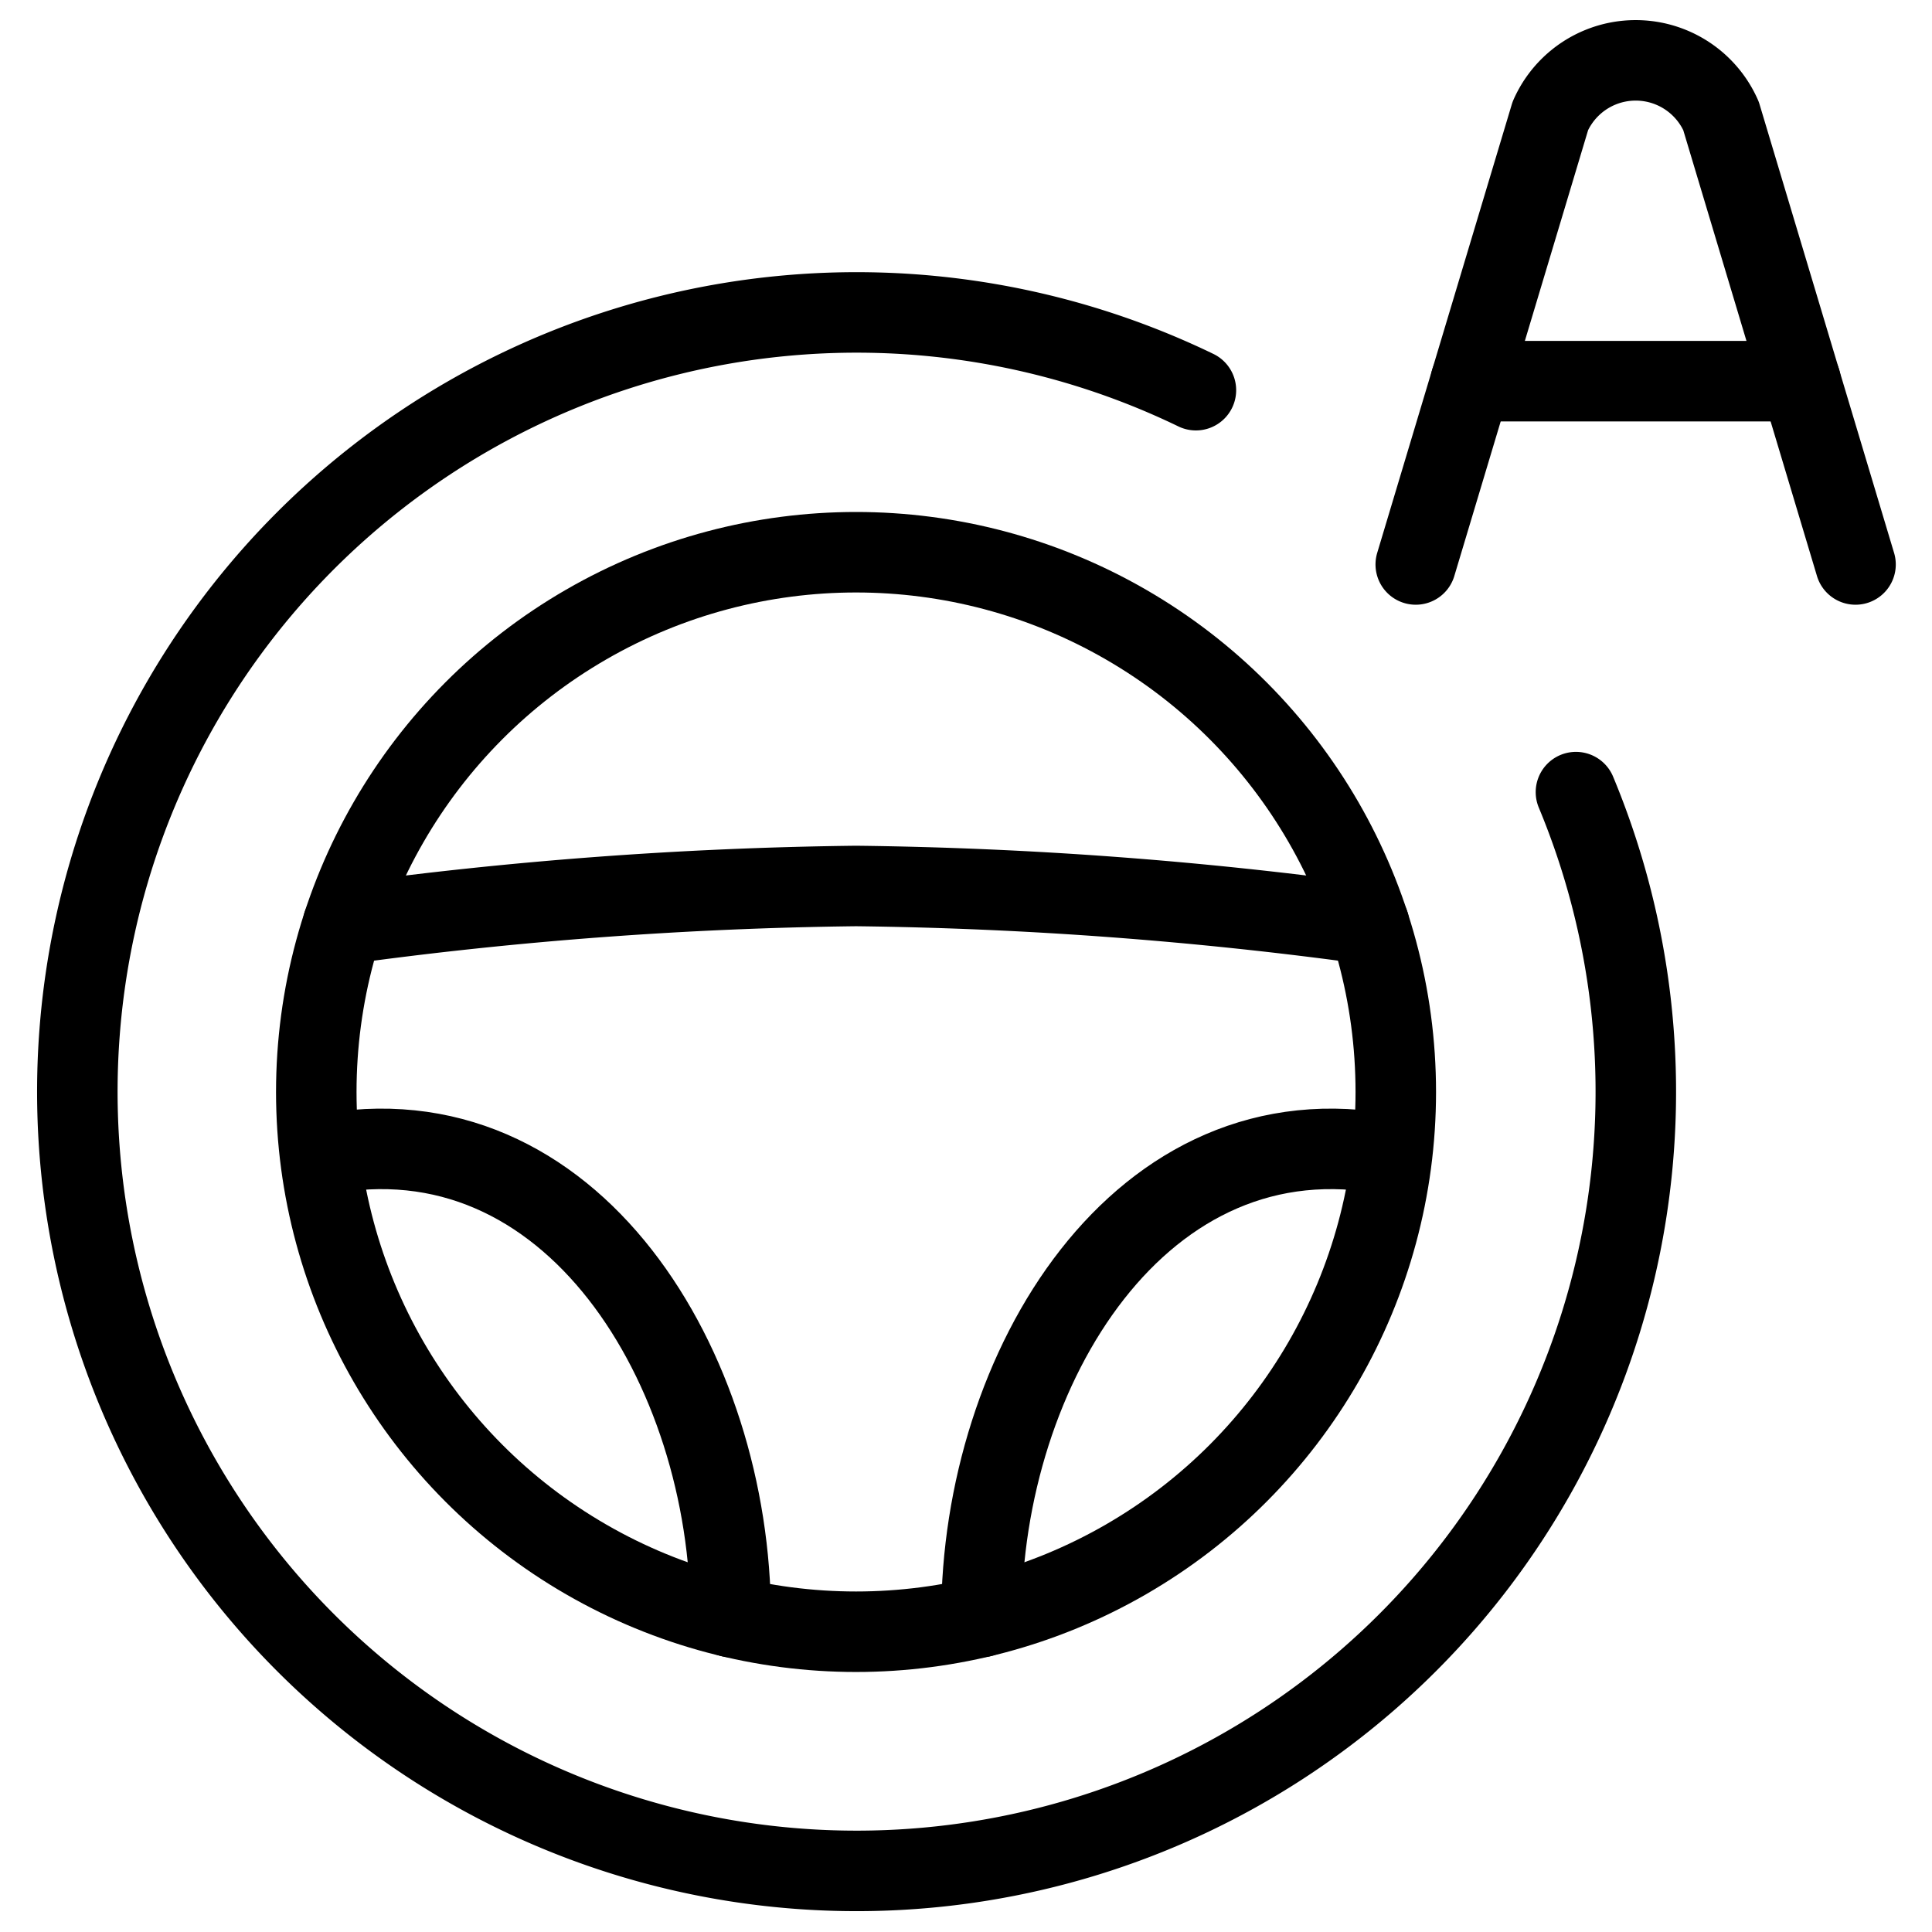
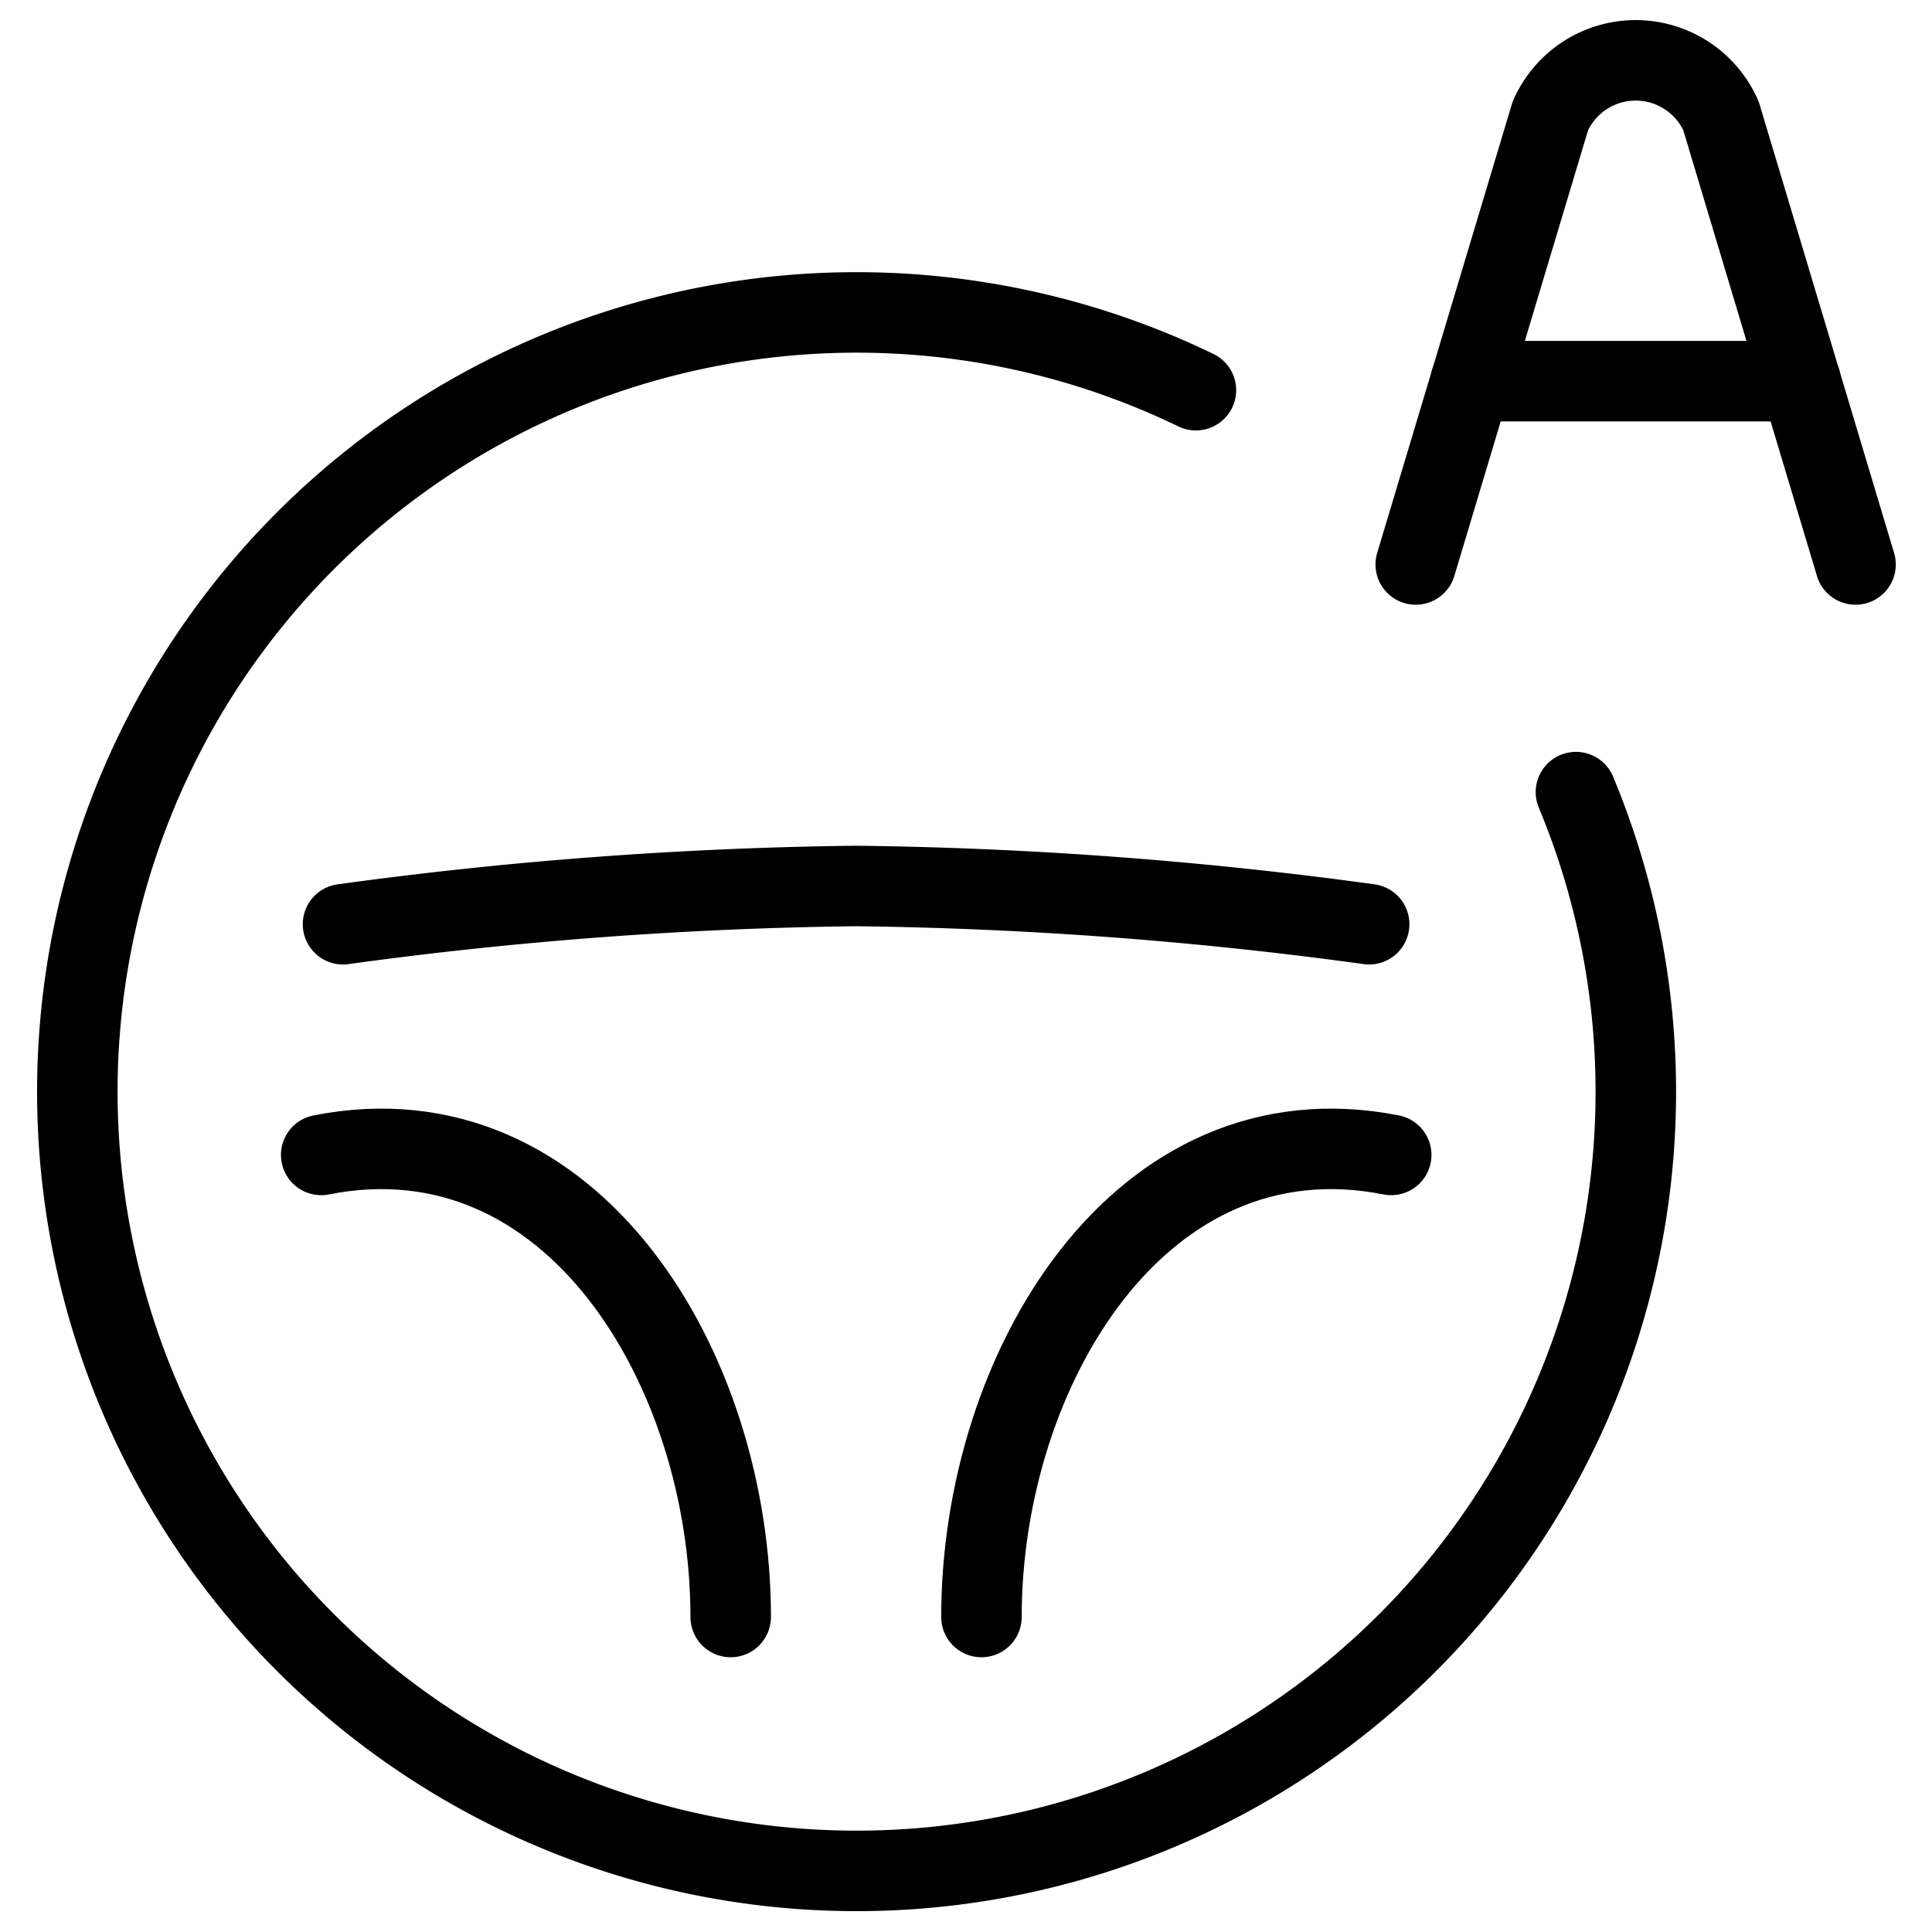
<svg xmlns="http://www.w3.org/2000/svg" viewBox="0 0 24 24">
  <g transform="matrix(1,0,0,1,0,0)">
    <defs>
      <style>.a{fill:none;stroke:#000000;stroke-linecap:round;stroke-linejoin:round;}</style>
    </defs>
    <path class="a" d="M19.577,9.84a9.68,9.68,0,1,1-4.721-4.993" />
    <path class="a" d="M4.261,11.481a51.041,51.041,0,0,1,6.373-.475,51.046,51.046,0,0,1,6.374.475" />
    <path class="a" d="M3.99,14.347c3.115-.616,5.087,2.659,5.087,5.74" />
    <path class="a" d="M17.282,14.347c-3.115-.616-5.09,2.659-5.09,5.74" />
    <path class="a" d="M17.587,7.012,19.259,1.44a1.159,1.159,0,0,1,2.12,0L23.05,7.012" />
    <line class="a" x1="18.27" y1="4.735" x2="22.368" y2="4.735" />
-     <circle class="a" cx="10.634" cy="13.565" r="6.705" />
  </g>
</svg>